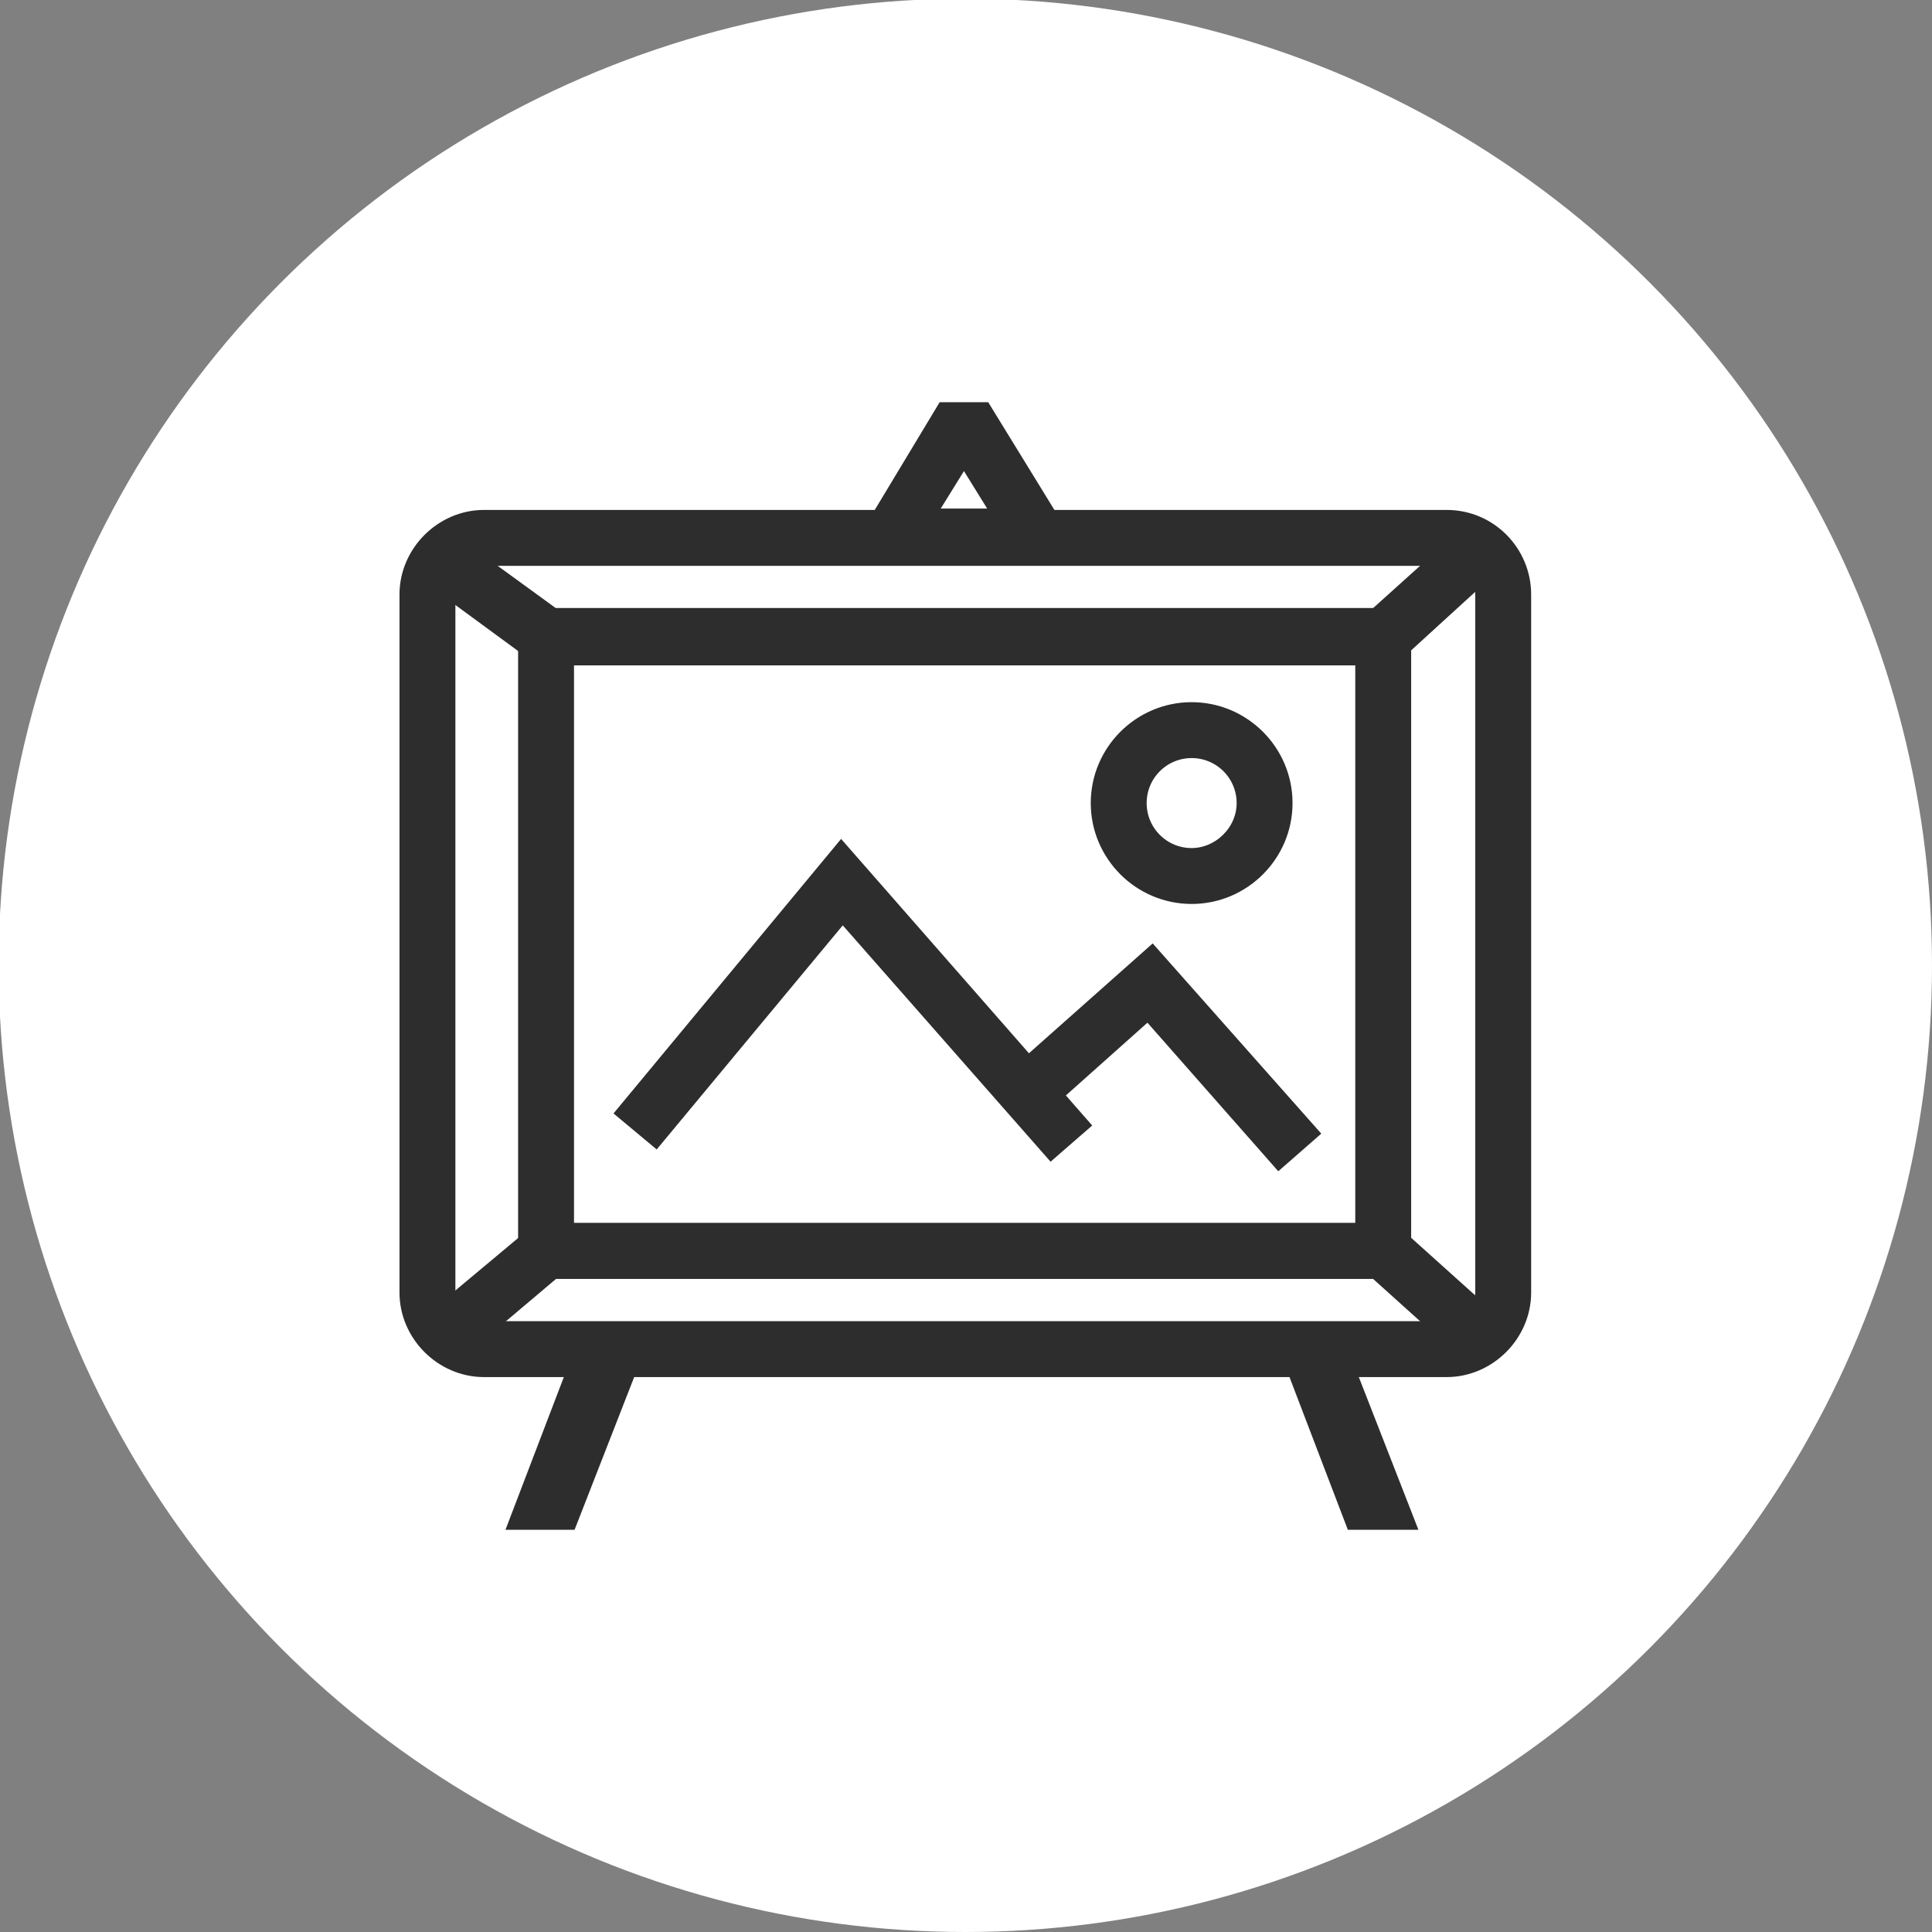
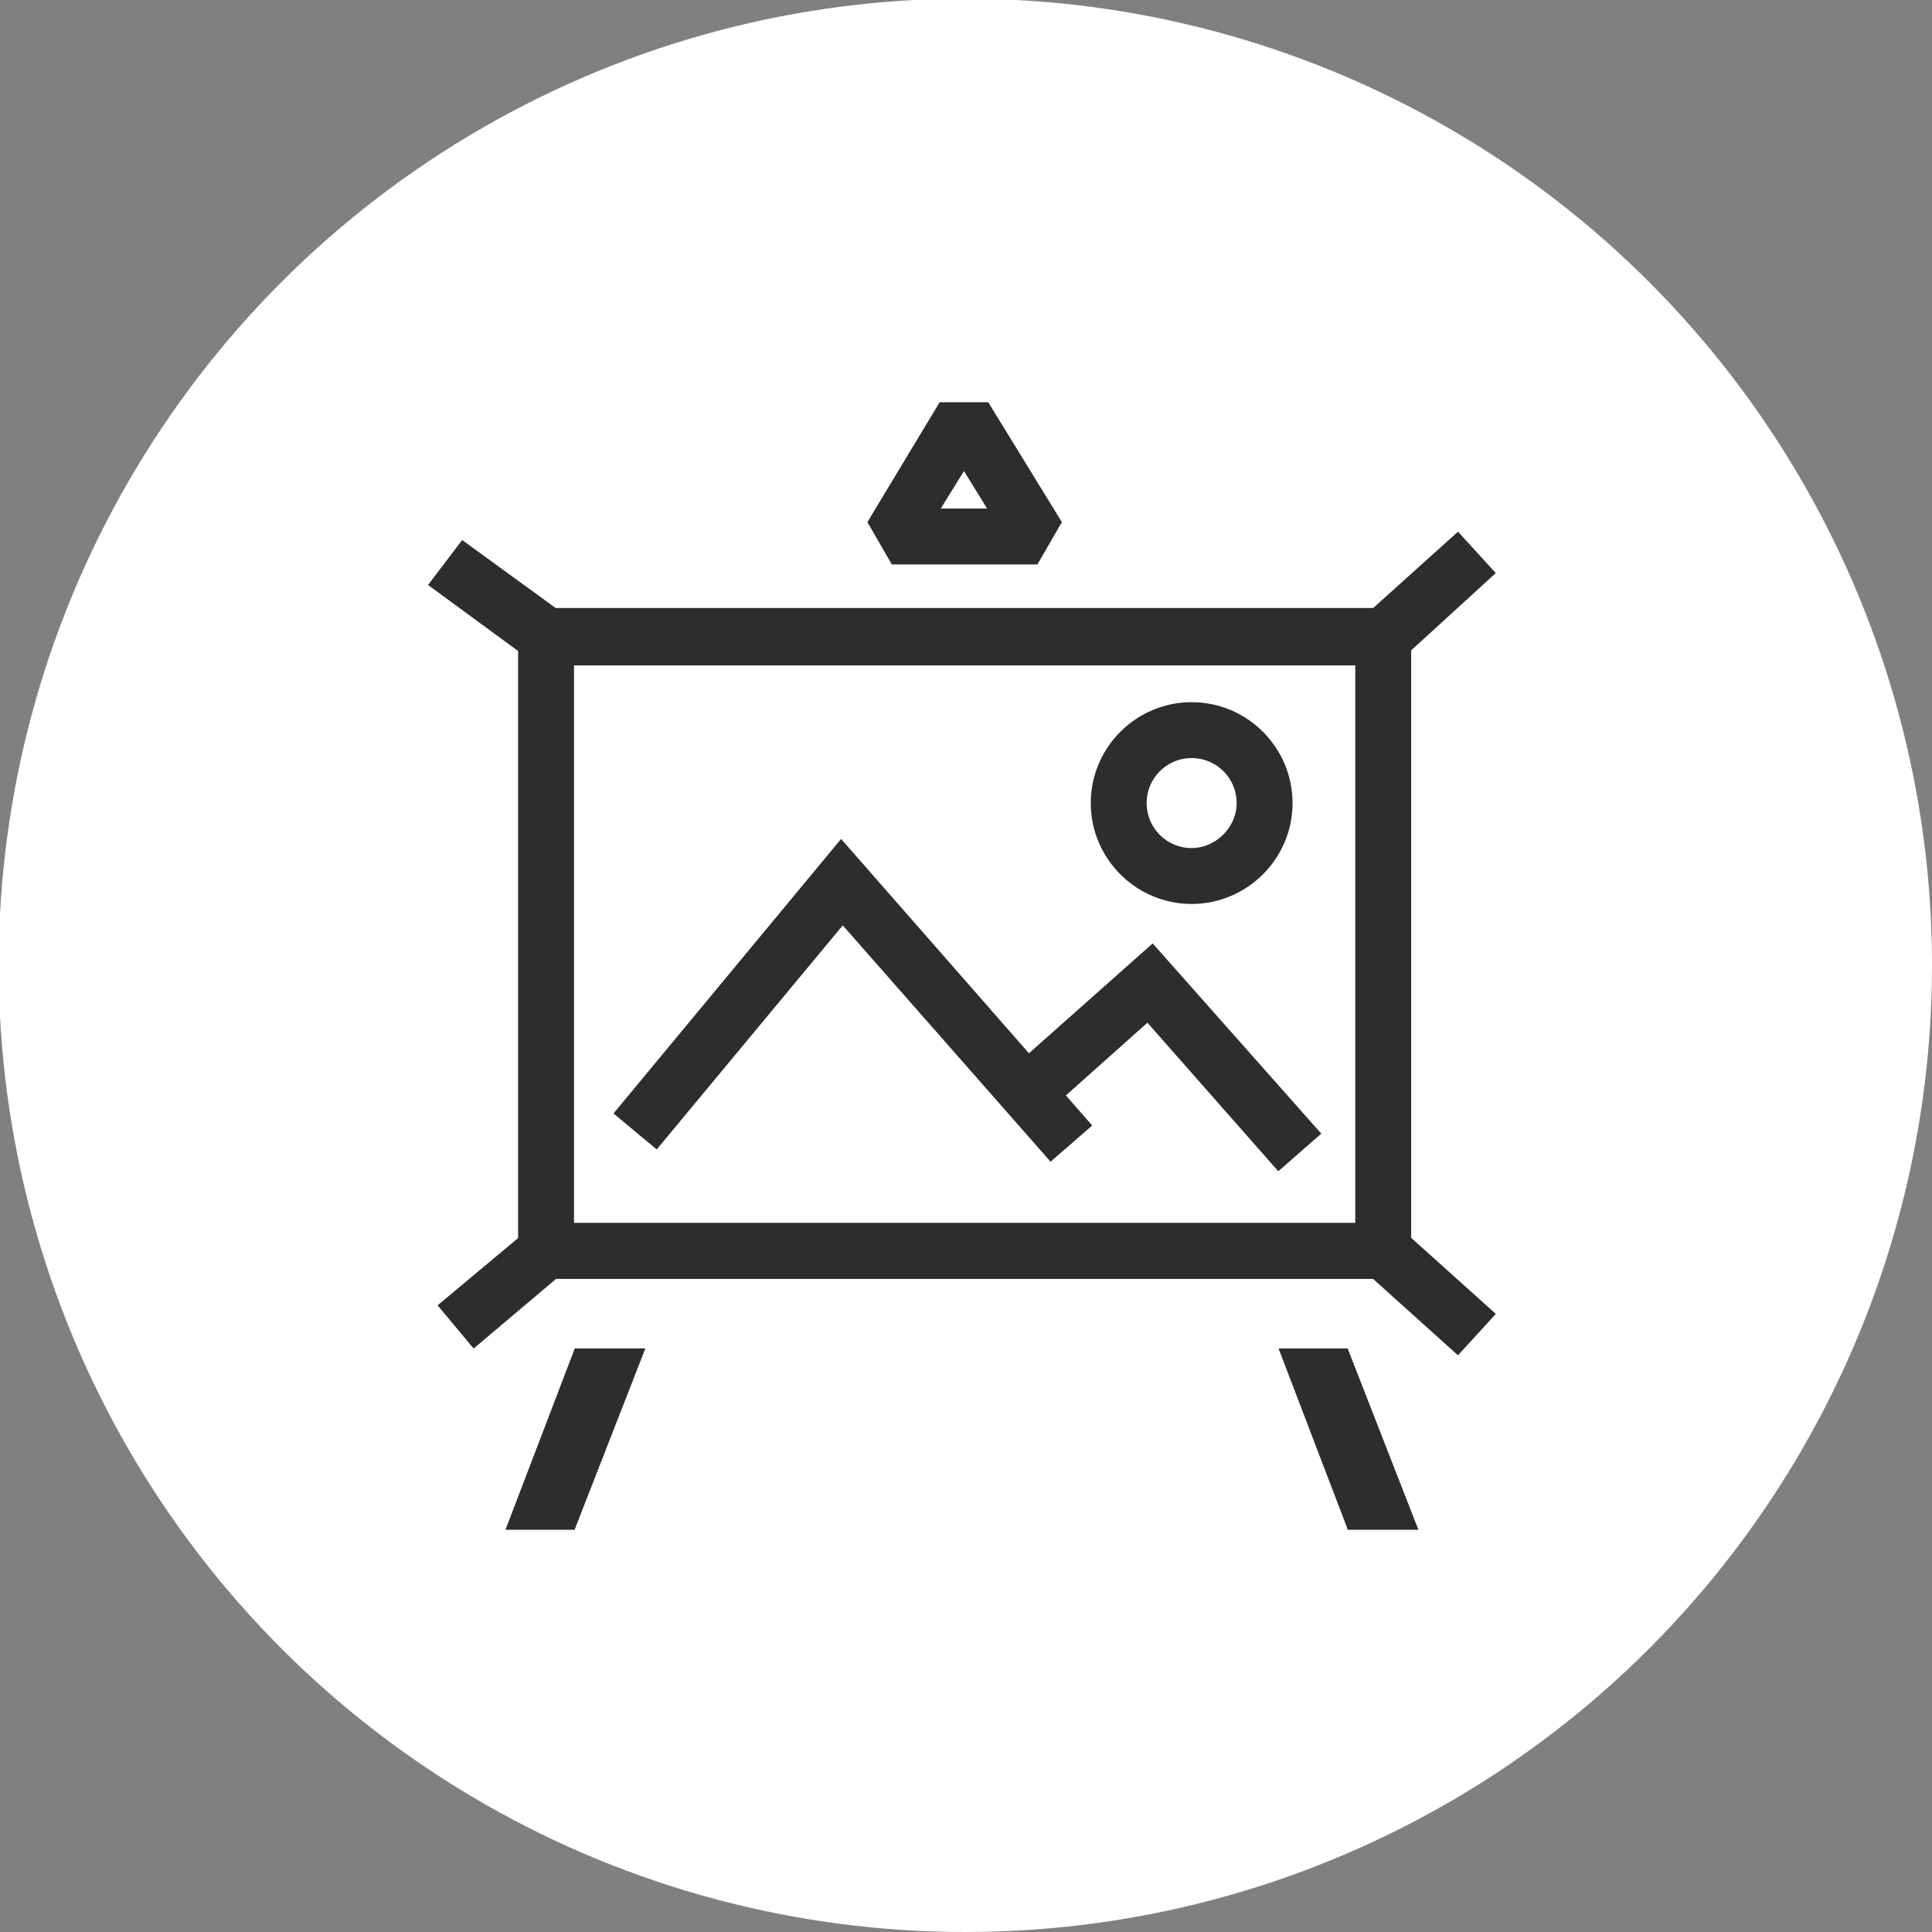
<svg xmlns="http://www.w3.org/2000/svg" version="1.1" id="Layer_1" x="0px" y="0px" viewBox="0 0 141.7 141.7" style="enable-background:new 0 0 141.7 141.7;" xml:space="preserve">
  <rect x="0" y="0" width="141.7" height="141.7" fill="#808080" stroke="none" />
  <style type="text/css">
	.st0{fill:#FFFFFF;}
	.st1{fill:#2D2D2D;stroke:#2D2D2D;stroke-miterlimit:10;}
</style>
  <circle class="st0" cx="70.8" cy="70.8" r="70.9" />
  <g>
-     <path class="st1" d="M106.1,37.9H35.5c-3.1,0-5.7,2.6-5.7,5.7v51.2c0,3.1,2.6,5.7,5.7,5.7h70.6c3.1,0,5.7-2.6,5.7-5.7V43.6   C111.8,40.5,109.3,37.9,106.1,37.9z M108.7,94.8c0,1.4-1.2,2.6-2.6,2.6H35.5c-1.4,0-2.6-1.2-2.6-2.6V43.6c0-1.4,1.2-2.6,2.6-2.6   h70.6c1.4,0,2.6,1.2,2.6,2.6V94.8z" />
    <path class="st1" d="M38.5,45.1v48.1h64.5V45.1H38.5z M99.9,90.2H41.6V48.3h58.3V90.2z" />
    <polygon class="st1" points="106.9,39.7 100.9,45.1 40.6,45.1 34,40.3 32.1,42.8 39.6,48.3 102.1,48.3 109,42  " />
    <polygon class="st1" points="102.1,90.2 39.5,90.2 32.8,95.8 34.8,98.2 40.6,93.3 100.9,93.3 106.9,98.7 109,96.4  " />
    <path class="st1" d="M72.2,30h-3l-5,8.3l1.5,2.6h10.1l1.5-2.6L72.2,30z M68.1,37.8l2.6-4.2l2.6,4.2H68.1z" />
    <polygon class="st1" points="42.5,99.4 37.8,111.7 41.8,111.7 46.6,99.4  " />
    <polygon class="st1" points="103.3,111.7 98.5,99.4 94.5,99.4 99.2,111.7  " />
    <polygon class="st1" points="77.1,84.5 79.4,82.5 61.7,62.3 45.7,81.6 48.1,83.6 61.8,67.1  " />
    <polygon class="st1" points="84.2,74.3 93.8,85.2 96.2,83.1 84.5,69.9 74.7,78.6 76.8,80.9  " />
    <path class="st1" d="M87.4,52c-3.8,0-6.9,3.1-6.9,6.9s3.1,6.9,6.9,6.9c3.8,0,6.9-3.1,6.9-6.9S91.2,52,87.4,52z M87.4,62.7   c-2.1,0-3.8-1.7-3.8-3.8s1.7-3.8,3.8-3.8c2.1,0,3.8,1.7,3.8,3.8S89.4,62.7,87.4,62.7z" />
  </g>
</svg>